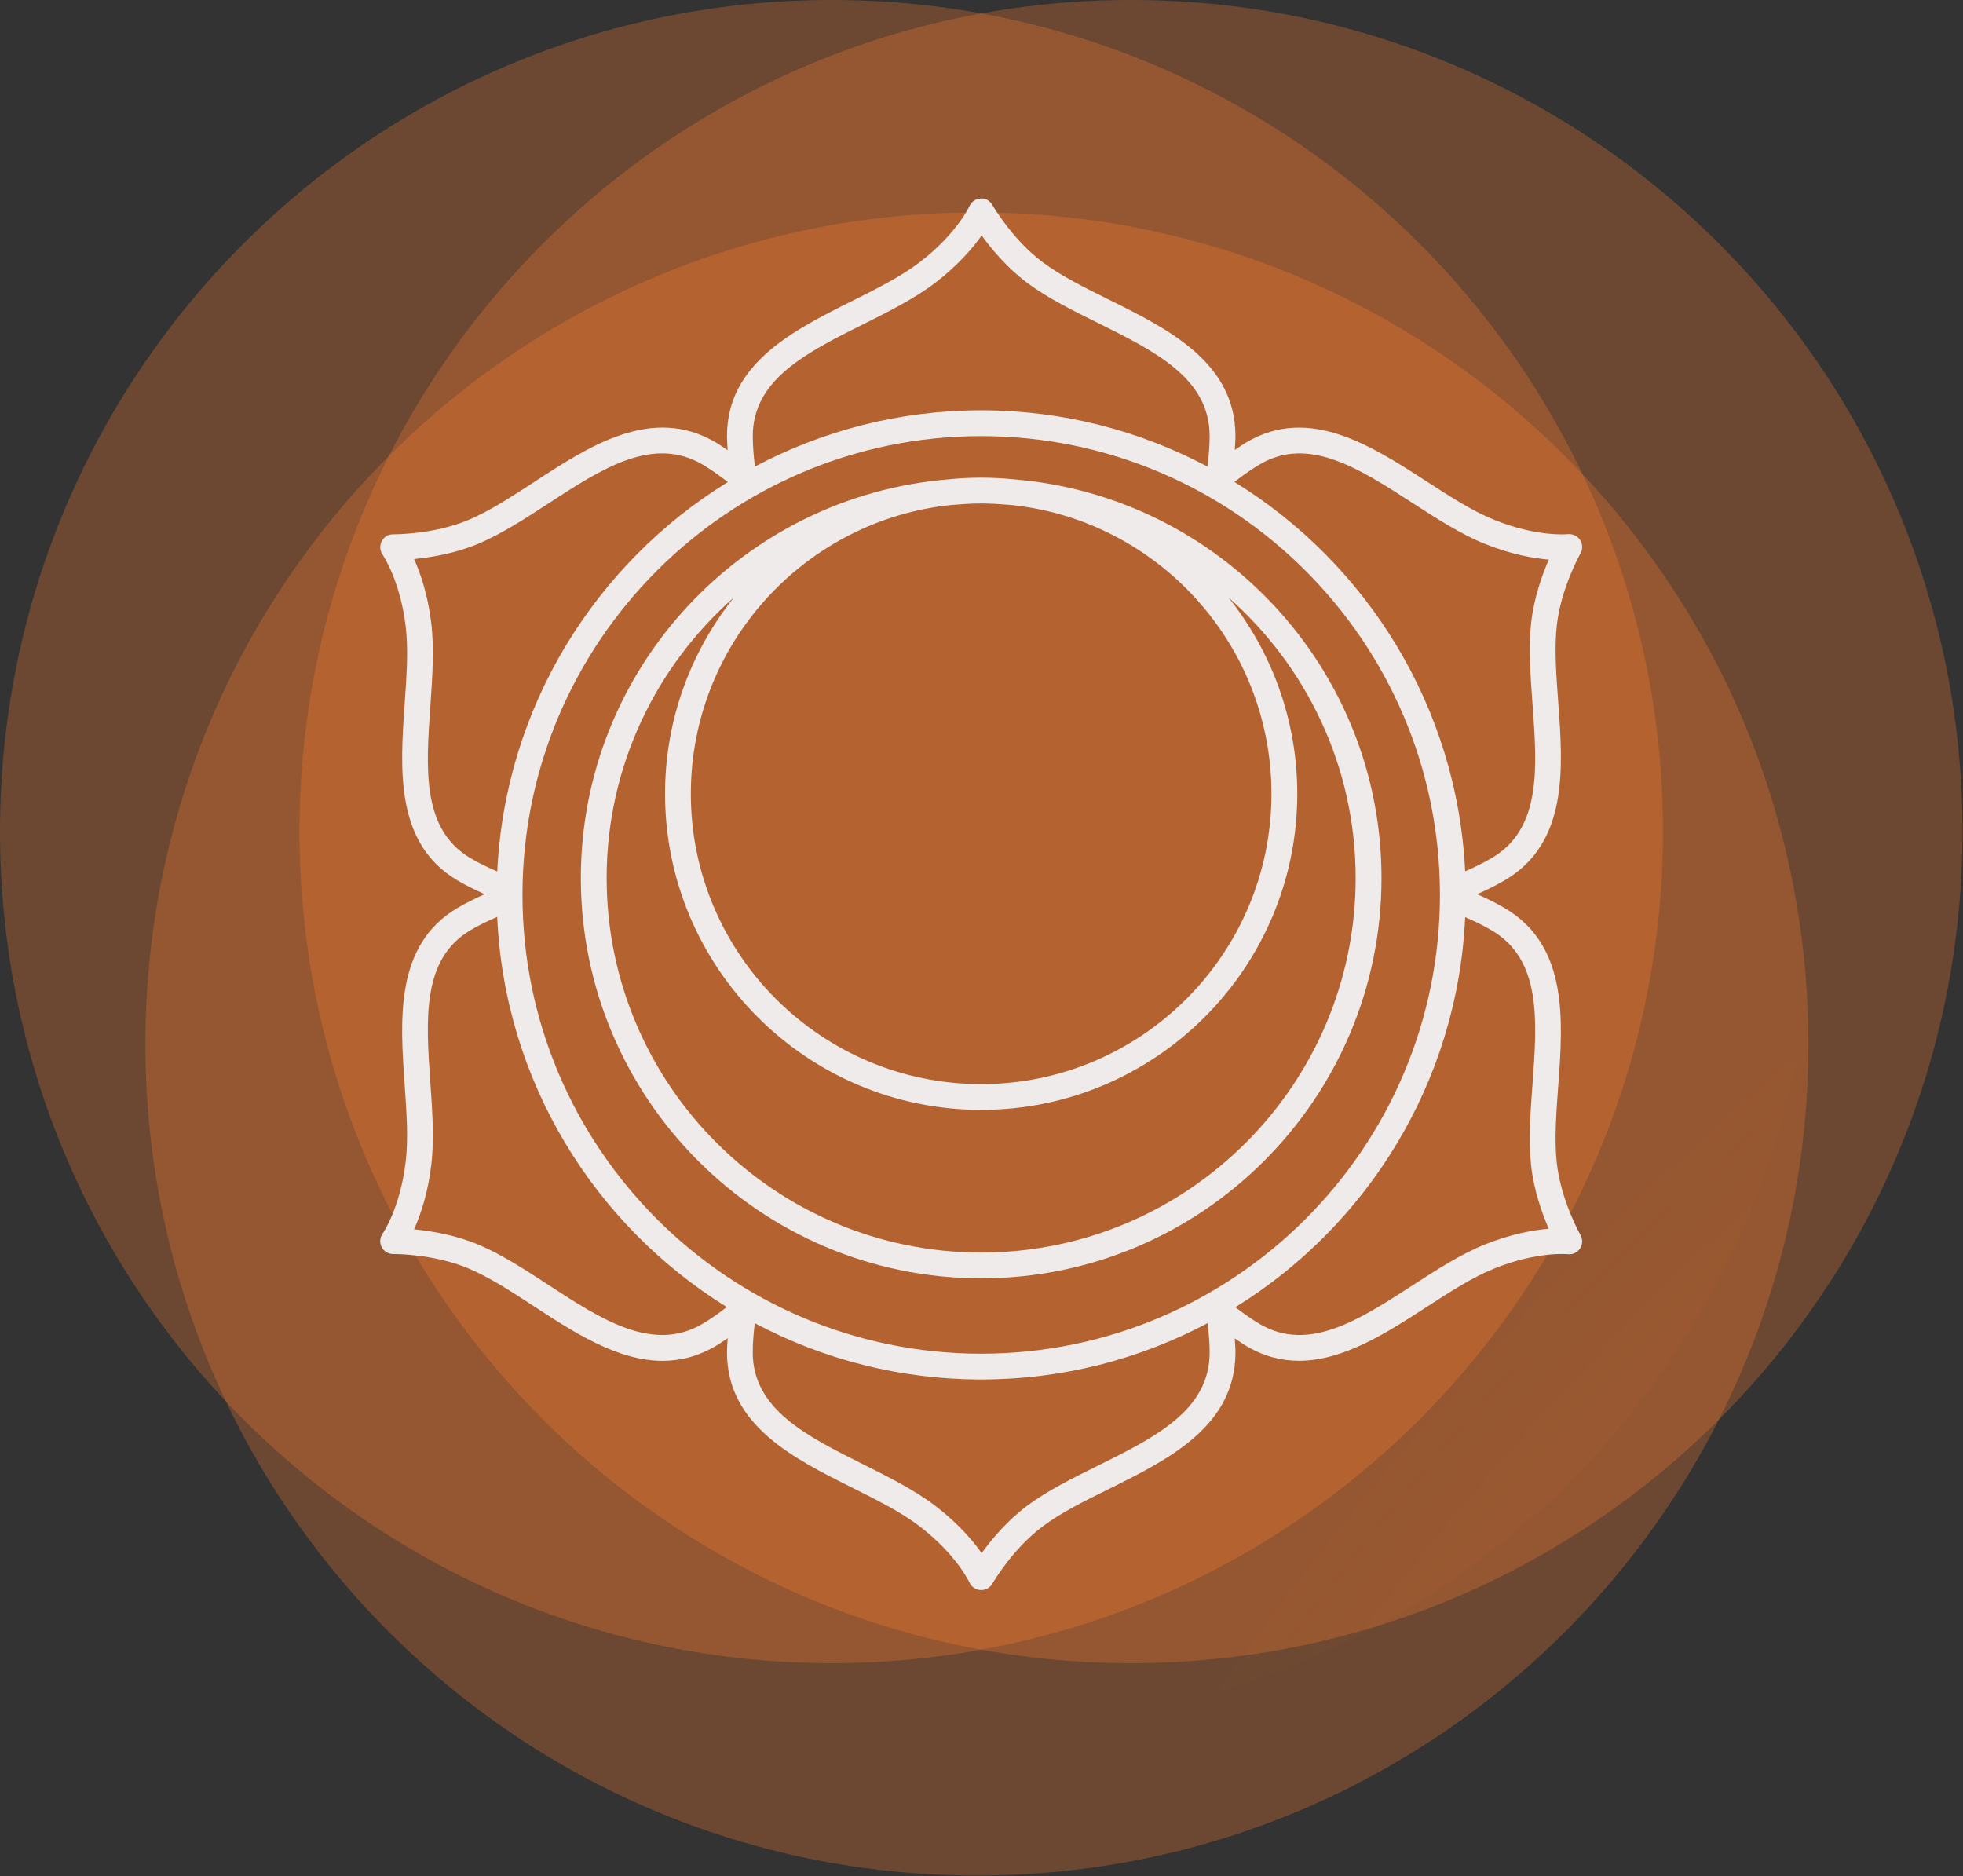
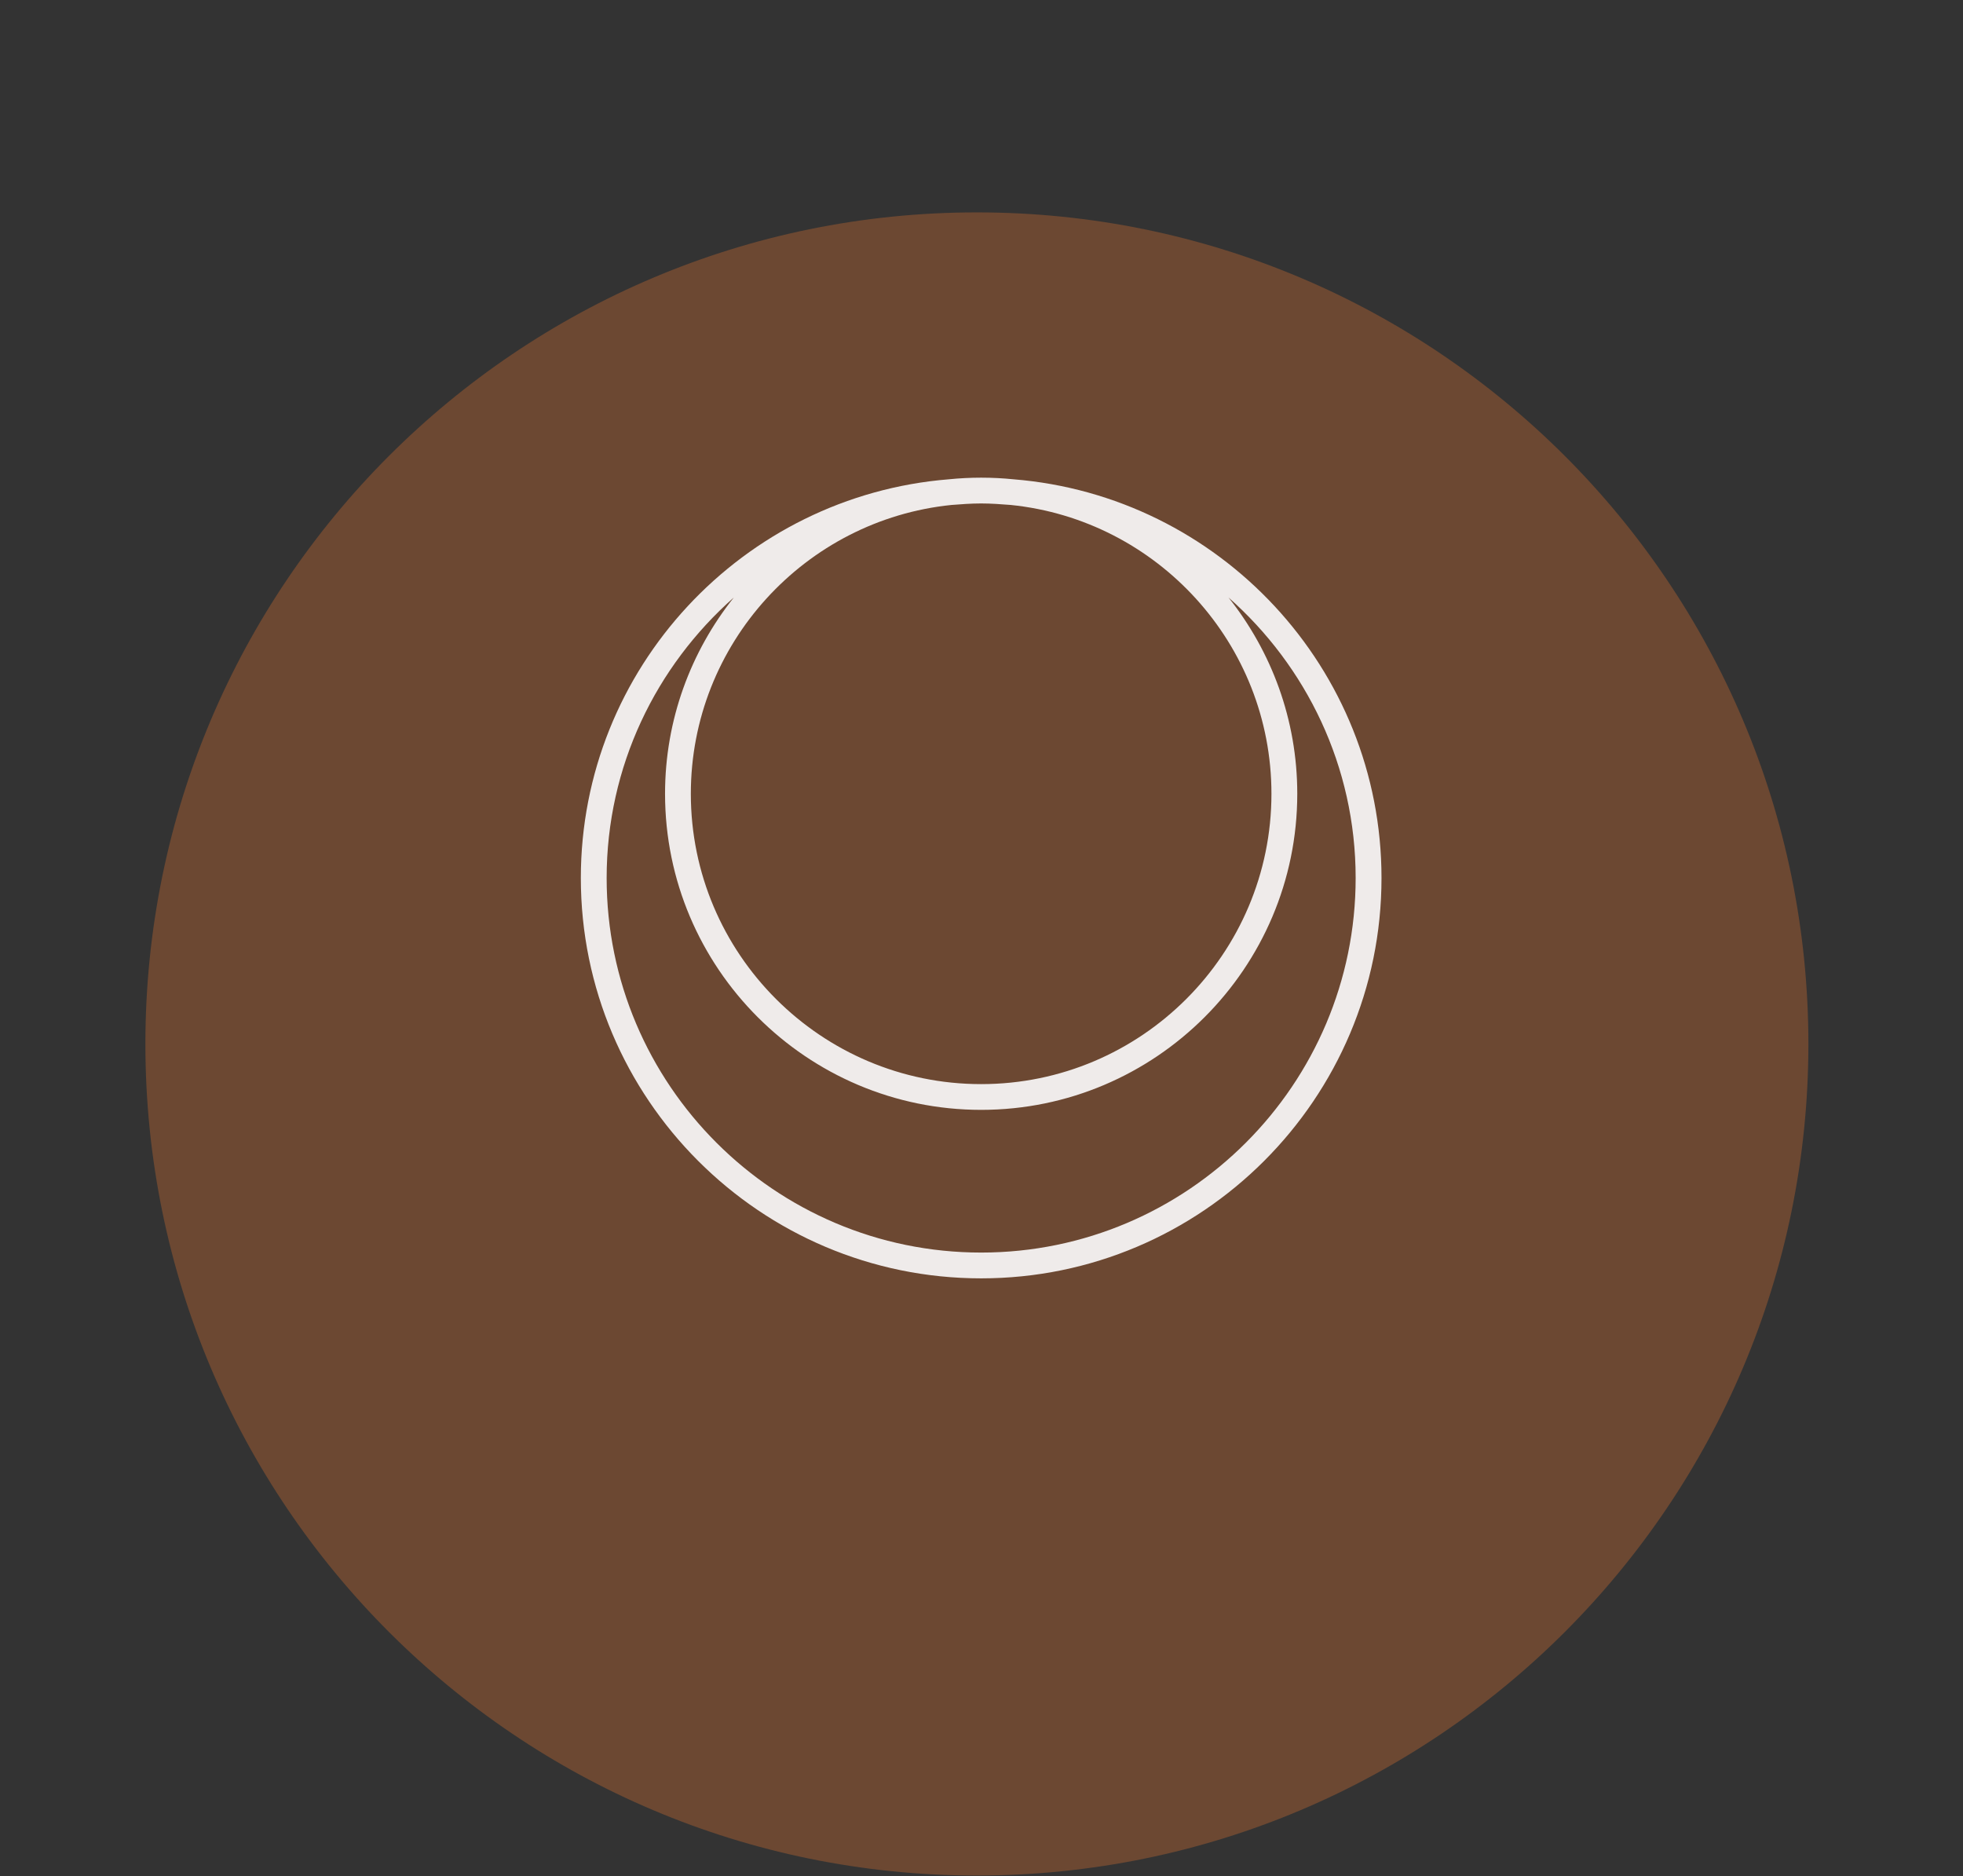
<svg xmlns="http://www.w3.org/2000/svg" viewBox="0 0 95.227 91" fill="none">
  <rect x="0" y="0" width="95.227" height="91" fill="#333333" stroke="none" />
-   <path d="M47.601 83.716C69.878 83.716 87.938 65.657 87.938 43.379C87.938 21.102 69.878 3.042 47.601 3.042C25.323 3.042 7.264 21.102 7.264 43.379C7.264 65.657 25.323 83.716 47.601 83.716Z" fill="url(#paint0_radial_1240_53)" />
-   <path opacity="0.28" d="M40.337 80.674C62.614 80.674 80.674 62.614 80.674 40.337C80.674 18.059 62.614 0 40.337 0C18.059 0 0 18.059 0 40.337C0 62.614 18.059 80.674 40.337 80.674Z" fill="#FF7D2F" />
  <path opacity="0.28" d="M47.39 90.976C69.667 90.976 87.727 72.917 87.727 50.639C87.727 28.362 69.667 10.302 47.39 10.302C25.112 10.302 7.053 28.362 7.053 50.639C7.053 72.917 25.112 90.976 47.39 90.976Z" fill="#FF7D2F" />
-   <path opacity="0.28" d="M54.864 80.674C77.142 80.674 95.202 62.614 95.202 40.337C95.202 18.059 77.142 0 54.864 0C32.587 0 14.528 18.059 14.528 40.337C14.528 62.614 32.587 80.674 54.864 80.674Z" fill="#FF7D2F" />
  <path d="M49.163 23.249C48.648 23.197 48.126 23.17 47.597 23.17C47.068 23.17 46.546 23.197 46.031 23.249C36.054 24.052 28.177 32.41 28.177 42.59C28.177 53.298 36.889 62.009 47.597 62.009C58.305 62.009 67.018 53.297 67.018 42.59C67.018 32.41 59.139 24.051 49.163 23.249ZM61.679 38.504C61.679 46.268 55.361 52.587 47.596 52.587C39.83 52.587 33.513 46.268 33.513 38.504C33.513 31.225 39.066 25.216 46.158 24.494C46.634 24.457 47.111 24.421 47.596 24.421C48.081 24.421 48.558 24.457 49.034 24.494C56.127 25.216 61.679 31.225 61.679 38.504ZM47.597 60.758C37.579 60.758 29.429 52.606 29.429 42.59C29.429 37.173 31.824 32.316 35.598 28.983C33.516 31.601 32.262 34.906 32.262 38.503C32.262 46.958 39.142 53.836 47.597 53.836C56.052 53.836 62.932 46.958 62.932 38.503C62.932 34.905 61.678 31.601 59.596 28.982C63.369 32.314 65.764 37.171 65.764 42.588C65.764 52.606 57.615 60.758 47.597 60.758Z" fill="#EFEBEA" />
-   <path d="M76.67 59.906C76.66 59.889 75.72 58.229 75.52 56.397C75.399 55.292 75.492 54.037 75.589 52.709C75.825 49.506 76.091 45.875 73.007 44.055C72.576 43.8 72.121 43.579 71.658 43.375C72.122 43.17 72.576 42.949 73.008 42.694C76.092 40.874 75.825 37.243 75.59 34.04C75.492 32.712 75.4 31.456 75.521 30.352C75.719 28.529 76.661 26.859 76.671 26.843C76.787 26.639 76.778 26.386 76.649 26.19C76.519 25.993 76.287 25.891 76.057 25.91C76.044 25.915 74.571 26.058 72.483 25.215C71.427 24.789 70.344 24.088 69.198 23.346C66.529 21.619 63.502 19.661 60.471 21.452C60.276 21.567 60.089 21.702 59.9 21.828C59.912 21.604 59.932 21.379 59.932 21.156C59.932 17.574 56.669 15.958 53.791 14.533C52.596 13.942 51.469 13.383 50.58 12.719C49.11 11.621 48.152 9.961 48.142 9.944C48.025 9.741 47.811 9.601 47.567 9.63C47.332 9.642 47.123 9.785 47.027 10.001C47.021 10.014 46.42 11.336 44.613 12.722C43.708 13.415 42.555 13.991 41.334 14.601C38.49 16.022 35.266 17.633 35.266 21.155C35.266 21.381 35.286 21.61 35.299 21.838C35.109 21.712 34.922 21.577 34.727 21.463C31.643 19.641 28.593 21.629 25.904 23.386C24.787 24.113 23.733 24.8 22.707 25.229C21.016 25.936 19.103 25.917 19.081 25.919C18.821 25.914 18.629 26.044 18.519 26.253C18.41 26.46 18.425 26.713 18.561 26.906C18.569 26.918 19.408 28.137 19.678 30.371C19.816 31.501 19.725 32.787 19.63 34.148C19.408 37.32 19.157 40.915 22.191 42.706C22.613 42.955 23.059 43.173 23.513 43.375C23.058 43.576 22.613 43.794 22.19 44.043C19.156 45.834 19.407 49.429 19.629 52.601C19.724 53.962 19.815 55.248 19.677 56.379C19.407 58.613 18.567 59.832 18.561 59.841C18.424 60.034 18.407 60.287 18.516 60.496C18.626 60.704 18.839 60.829 19.079 60.83C19.102 60.827 21.016 60.814 22.706 61.52C23.732 61.948 24.786 62.635 25.903 63.364C27.837 64.626 29.958 66.009 32.144 66.009C32.997 66.009 33.861 65.798 34.727 65.286C34.922 65.172 35.109 65.037 35.3 64.91C35.288 65.141 35.267 65.374 35.267 65.605C35.267 69.127 38.491 70.738 41.335 72.159C42.555 72.768 43.709 73.345 44.613 74.038C46.399 75.406 47.023 76.749 47.028 76.759C47.124 76.975 47.333 77.119 47.568 77.129C47.579 77.13 47.59 77.13 47.6 77.13C47.823 77.13 48.032 77.01 48.143 76.815C48.153 76.797 49.111 75.139 50.581 74.041C51.47 73.375 52.598 72.817 53.792 72.226C56.67 70.801 59.933 69.185 59.933 65.604C59.933 65.377 59.912 65.149 59.9 64.92C60.089 65.046 60.276 65.181 60.471 65.296C61.322 65.799 62.173 66.006 63.016 66.006C65.174 66.006 67.279 64.644 69.2 63.402C70.346 62.66 71.428 61.959 72.484 61.534C74.572 60.69 76.045 60.837 76.055 60.837C76.292 60.865 76.52 60.757 76.65 60.559C76.779 60.364 76.788 60.11 76.67 59.906ZM61.108 22.528C63.476 21.133 65.926 22.717 68.519 24.395C69.665 25.136 70.848 25.902 72.016 26.375C73.302 26.893 74.389 27.083 75.133 27.145C74.81 27.891 74.409 29.009 74.276 30.214C74.144 31.433 74.244 32.805 74.342 34.131C74.571 37.246 74.788 40.19 72.372 41.616C71.96 41.859 71.522 42.068 71.076 42.26C70.689 34.278 66.303 27.328 59.883 23.377C60.277 23.069 60.683 22.778 61.108 22.528ZM47.599 65.663C35.327 65.663 25.345 55.68 25.345 43.408C25.345 31.136 35.327 21.154 47.599 21.154C59.869 21.154 69.853 31.136 69.853 43.408C69.852 55.68 59.869 65.663 47.599 65.663ZM41.893 15.72C43.112 15.111 44.374 14.48 45.373 13.715C46.474 12.87 47.19 12.031 47.621 11.422C48.098 12.08 48.858 12.994 49.829 13.719C50.811 14.453 52.043 15.063 53.236 15.652C56.036 17.039 58.68 18.349 58.68 21.154C58.68 21.643 58.636 22.137 58.572 22.63C55.294 20.892 51.56 19.903 47.599 19.903C43.636 19.903 39.903 20.892 36.625 22.63C36.561 22.138 36.518 21.643 36.518 21.154C36.517 18.405 39.128 17.101 41.893 15.72ZM20.878 34.235C20.973 32.875 21.072 31.468 20.92 30.218C20.753 28.841 20.393 27.798 20.088 27.117C20.897 27.039 22.071 26.849 23.189 26.382C24.319 25.909 25.472 25.158 26.586 24.432C29.204 22.725 31.675 21.116 34.091 22.539C34.512 22.788 34.915 23.077 35.307 23.382C28.888 27.337 24.504 34.288 24.122 42.272C23.675 42.08 23.239 41.87 22.826 41.627C20.458 40.23 20.661 37.318 20.878 34.235ZM34.09 64.209C31.675 65.631 29.202 64.022 26.585 62.315C25.471 61.589 24.319 60.838 23.188 60.365C22.07 59.898 20.896 59.708 20.087 59.631C20.392 58.95 20.752 57.907 20.919 56.529C21.071 55.28 20.972 53.872 20.877 52.512C20.661 49.429 20.458 46.517 22.824 45.12C23.236 44.877 23.673 44.668 24.119 44.475C24.478 52.468 28.847 59.432 35.258 63.402C34.881 63.694 34.494 63.97 34.09 64.209ZM53.236 71.106C52.043 71.696 50.811 72.306 49.829 73.039C48.858 73.764 48.098 74.678 47.621 75.337C47.189 74.727 46.474 73.888 45.372 73.044C44.373 72.279 43.111 71.648 41.892 71.038C39.128 69.658 36.517 68.354 36.517 65.605C36.517 65.133 36.557 64.657 36.617 64.183C39.897 65.924 43.633 66.914 47.599 66.914C51.563 66.914 55.3 65.923 58.581 64.183C58.64 64.658 58.681 65.134 58.681 65.605C58.68 68.409 56.035 69.72 53.236 71.106ZM72.015 60.373C70.847 60.845 69.664 61.611 68.518 62.353C65.925 64.031 63.473 65.617 61.106 64.22C60.7 63.98 60.31 63.703 59.93 63.409C66.342 59.442 70.713 52.48 71.077 44.488C71.522 44.68 71.959 44.889 72.371 45.133C74.787 46.558 74.57 49.502 74.341 52.617C74.243 53.944 74.143 55.315 74.275 56.534C74.408 57.739 74.807 58.859 75.132 59.603C74.388 59.665 73.301 59.854 72.015 60.373Z" fill="#EFEBEA" />
  <defs>
    <radialGradient id="paint0_radial_1240_53" cx="0" cy="0" r="1" gradientUnits="userSpaceOnUse" gradientTransform="translate(190.448 173.558) scale(161.388 161.388)">
      <stop stop-color="#FF7D2F" />
      <stop offset="1" stop-color="#FF7D2F" stop-opacity="0" />
    </radialGradient>
  </defs>
</svg>